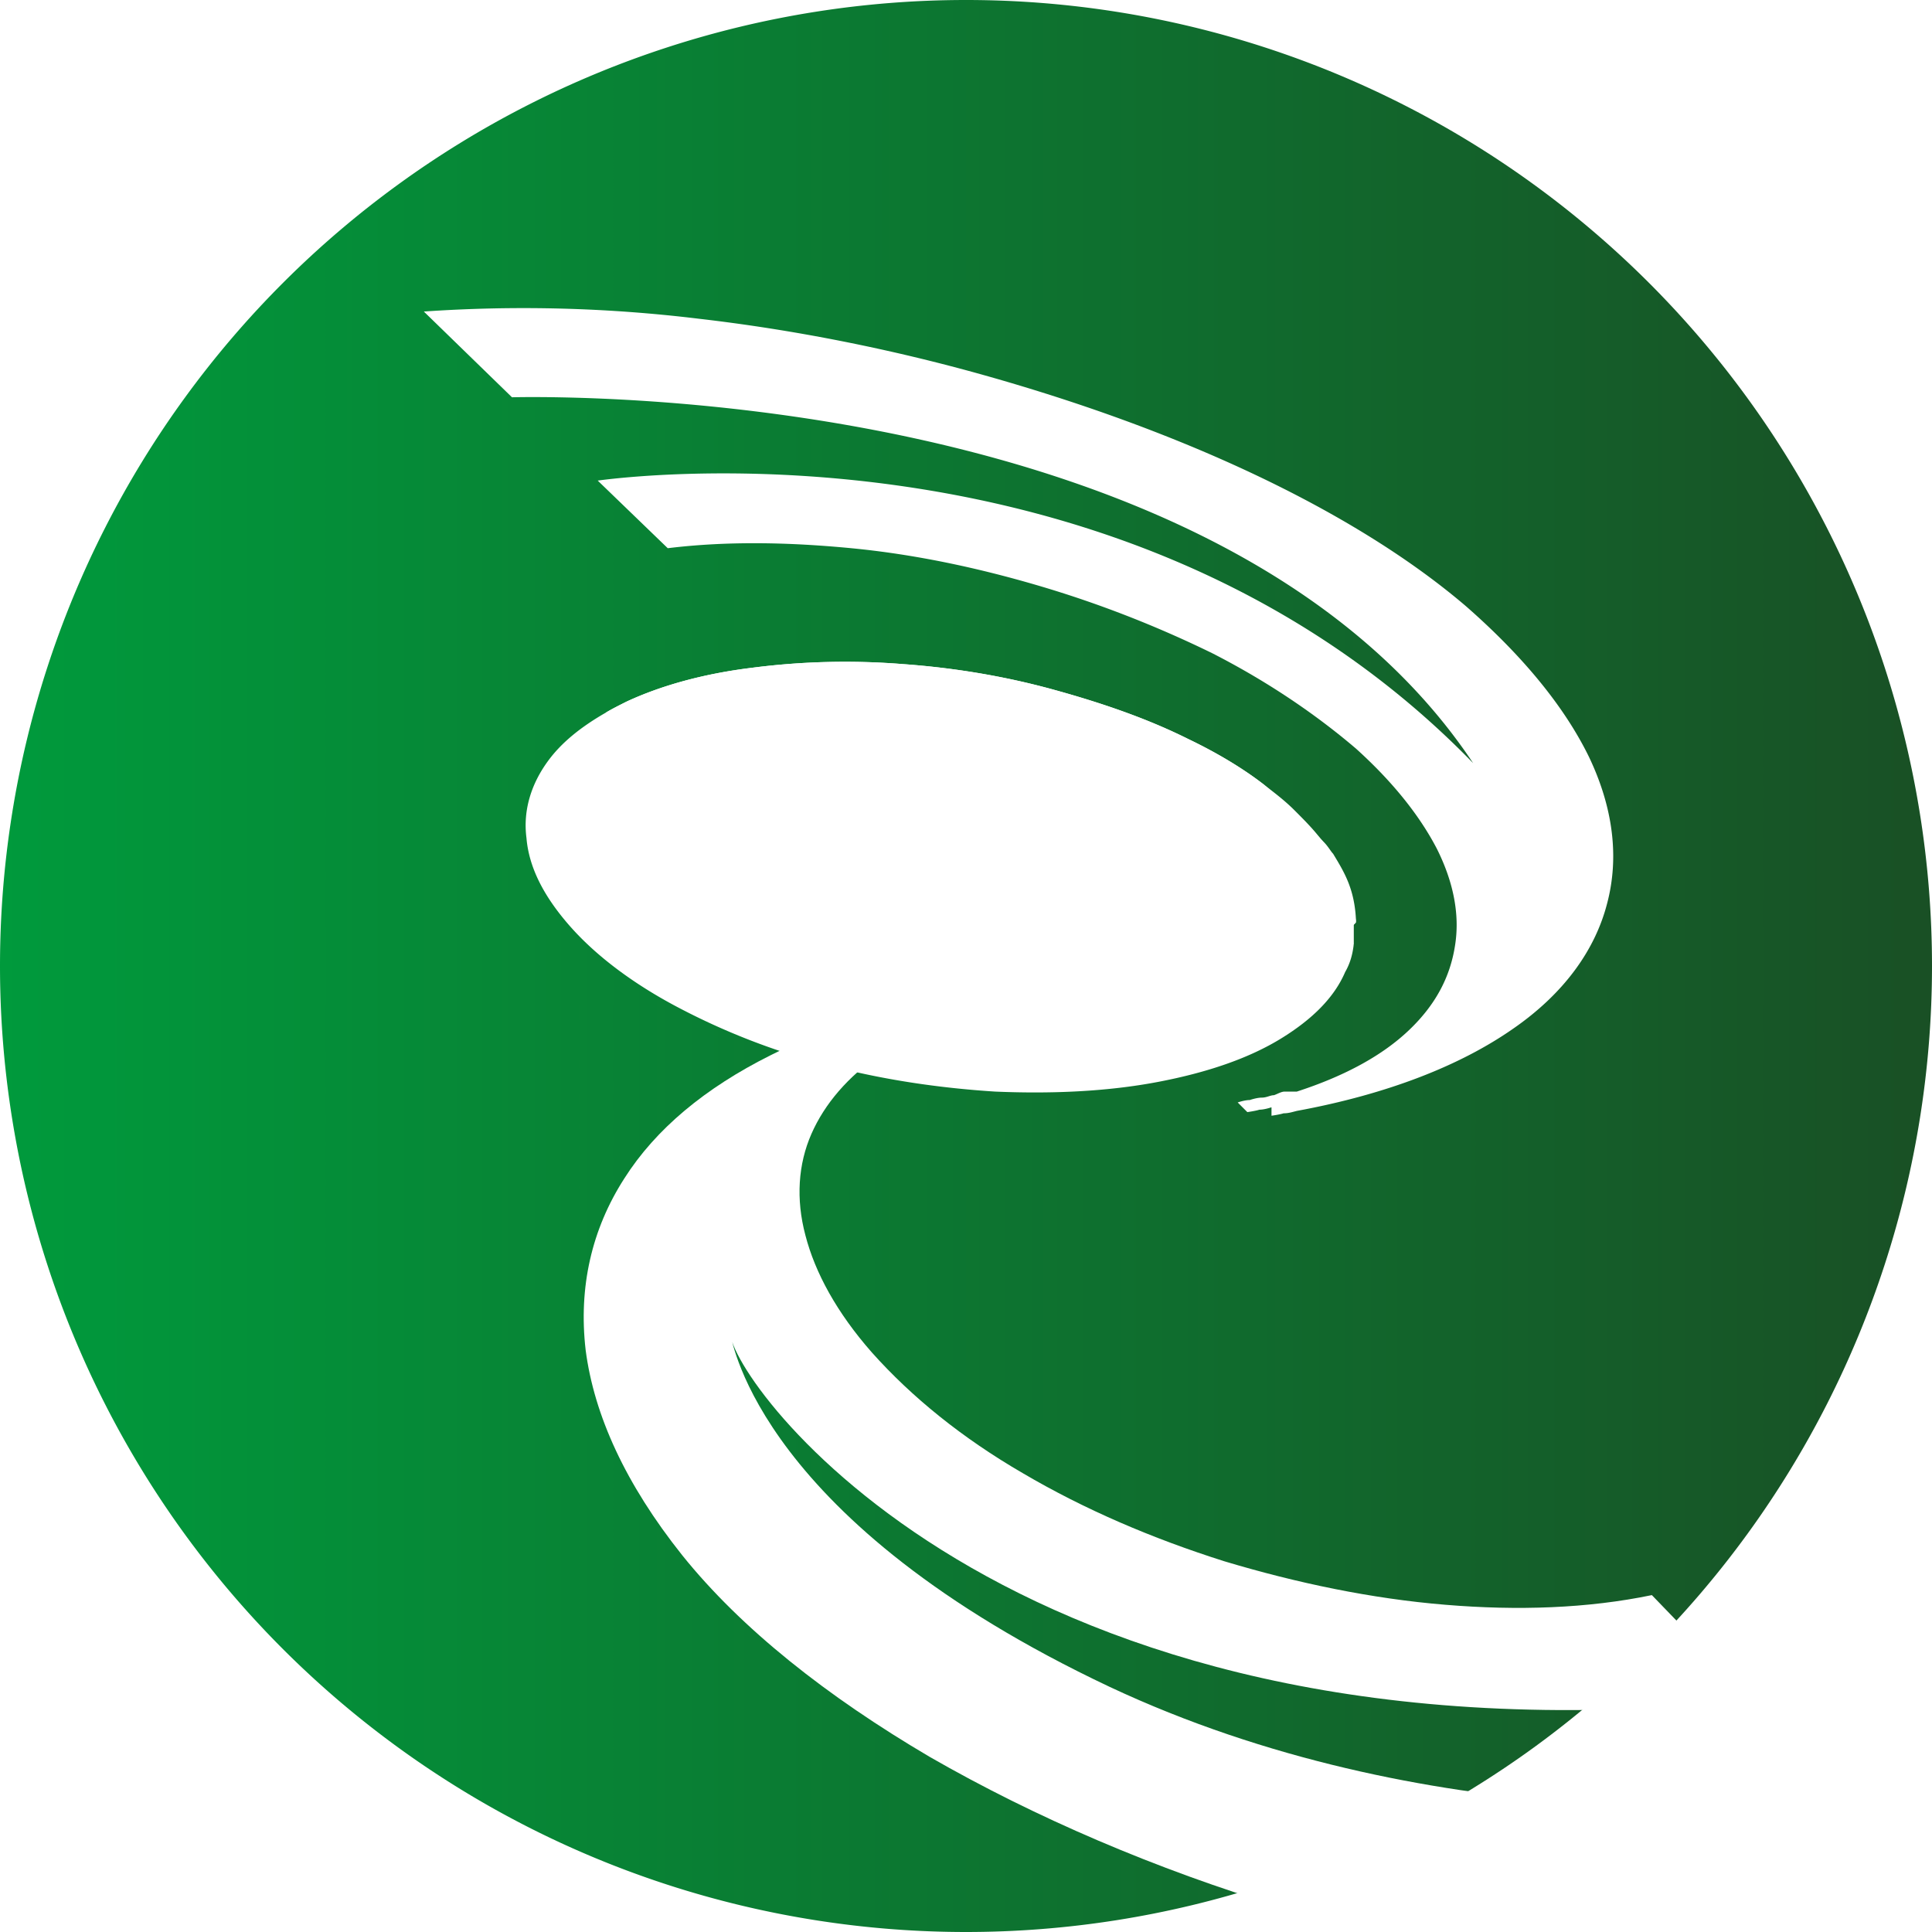
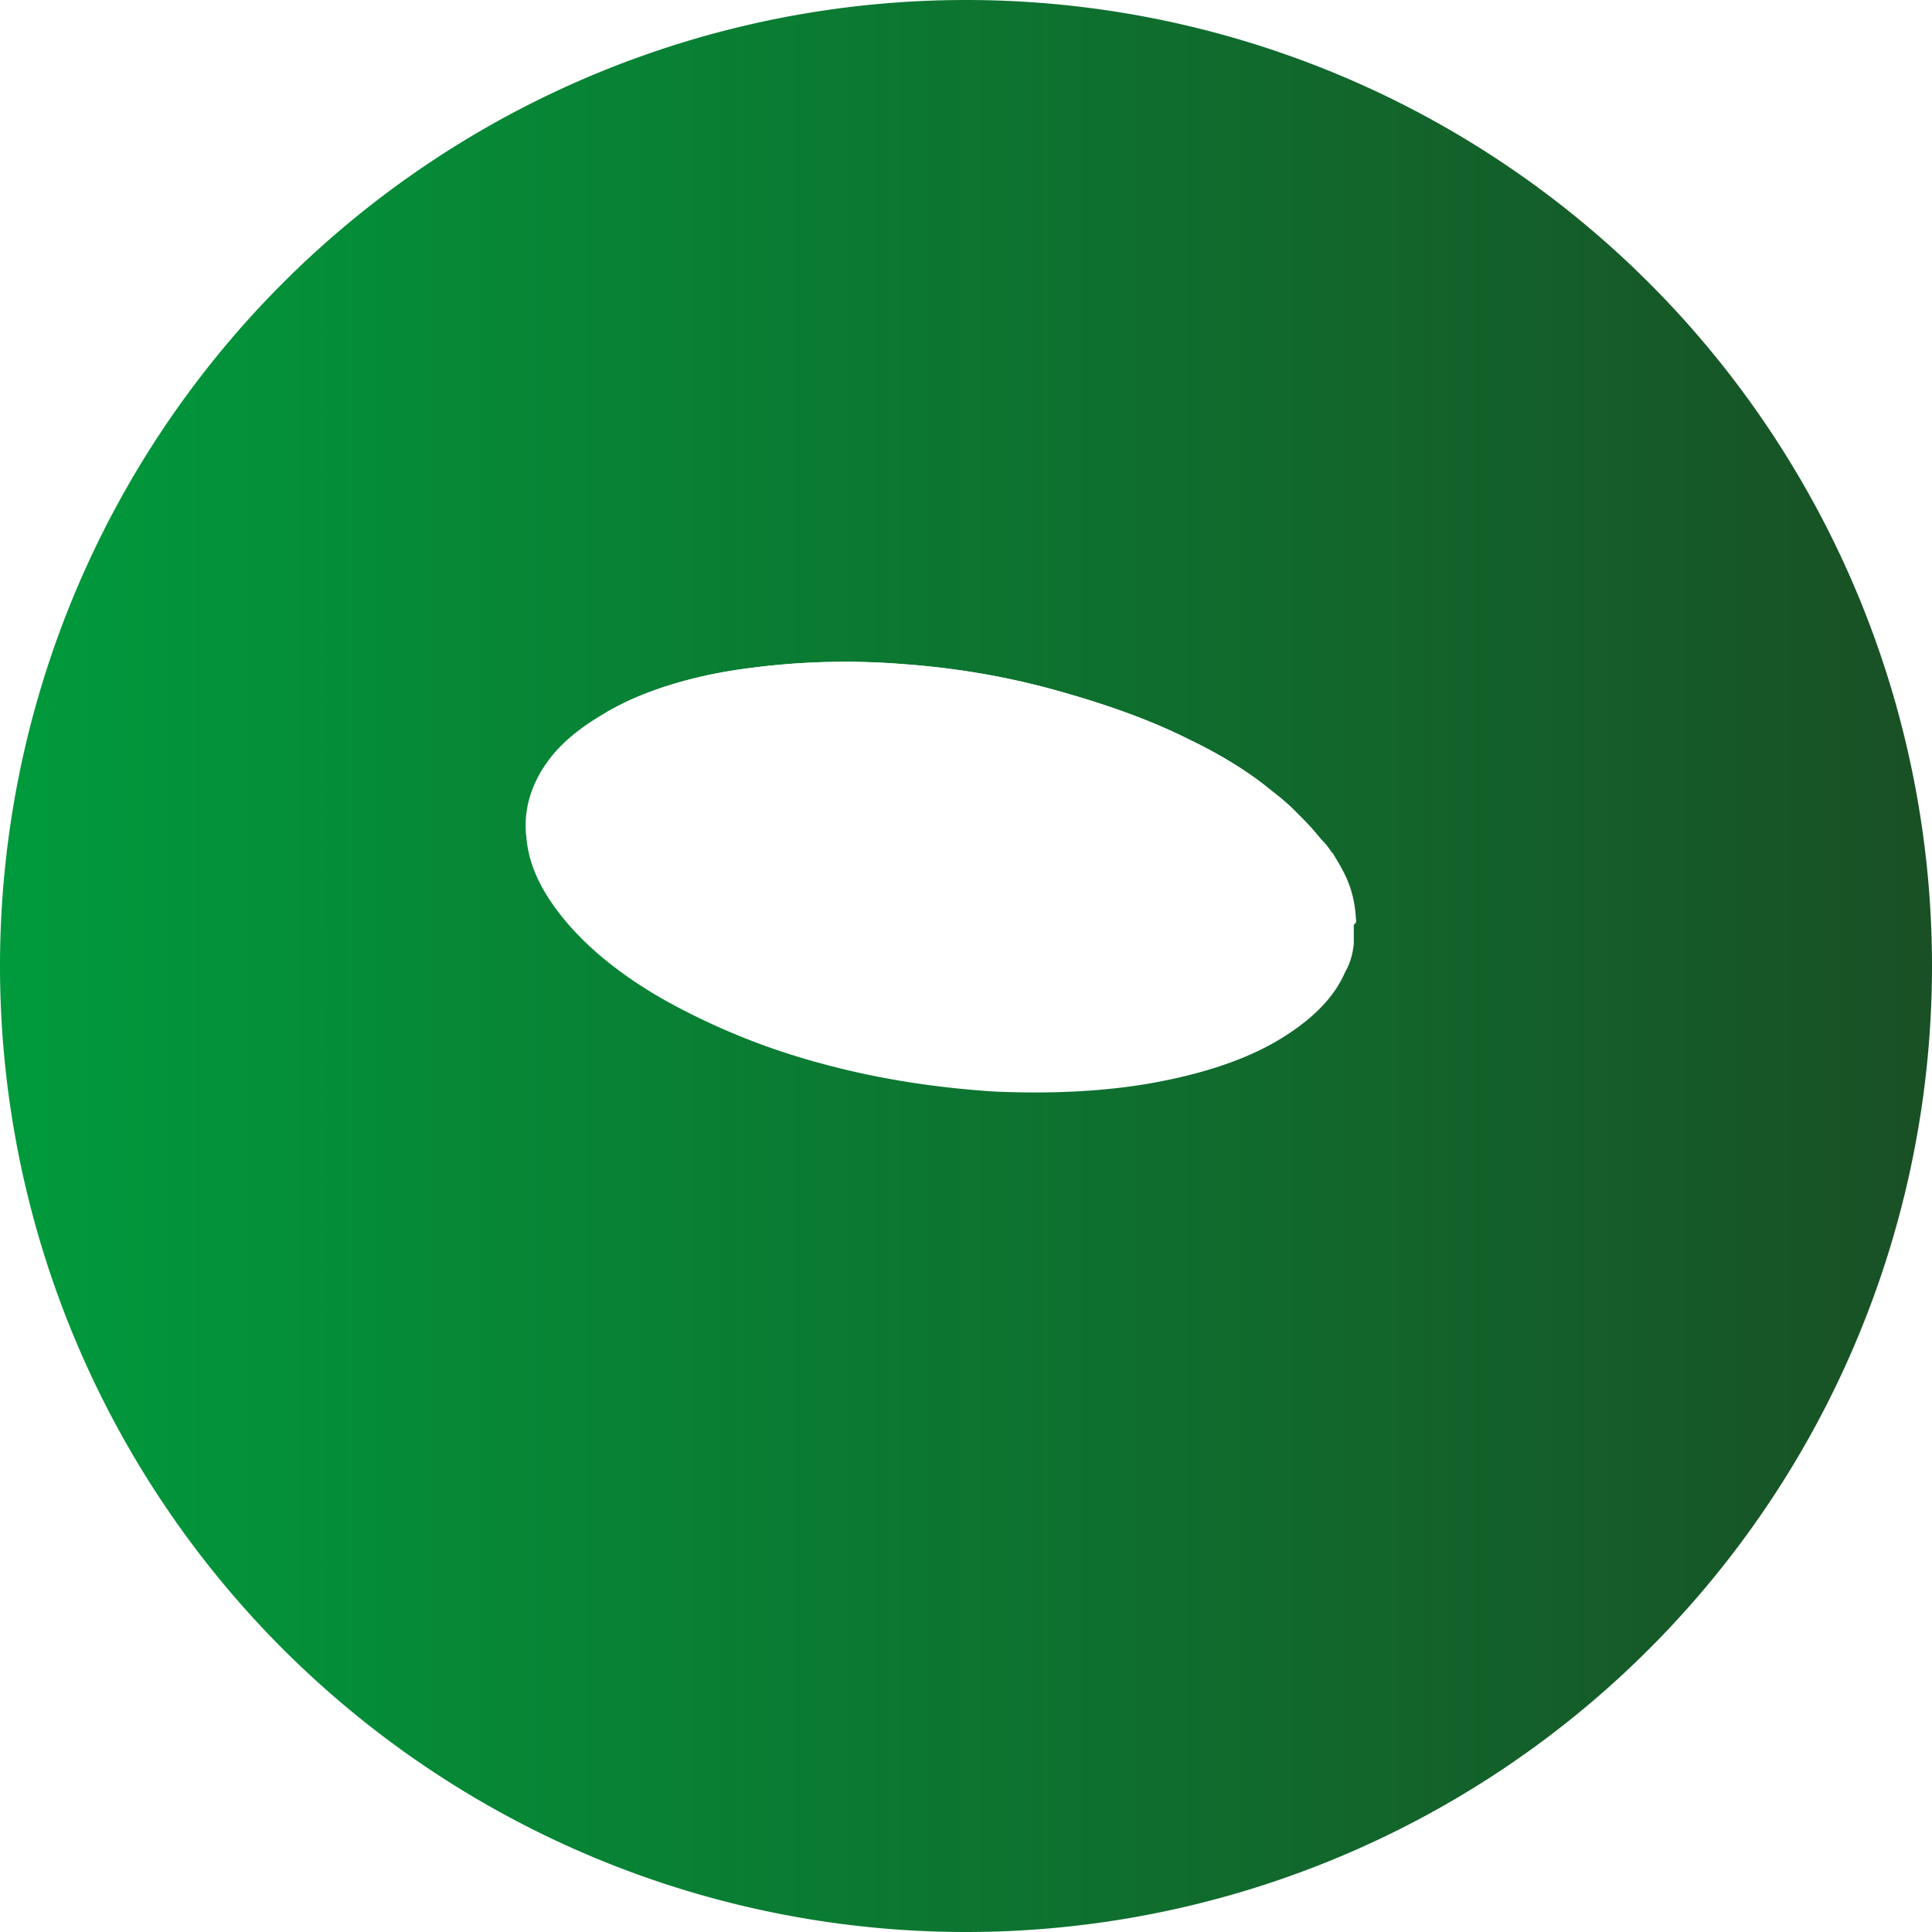
<svg xmlns="http://www.w3.org/2000/svg" data-bbox="0 0 16 16" viewBox="0 0 16 16" data-type="ugc">
  <g>
    <defs>
      <linearGradient gradientUnits="userSpaceOnUse" y2="8" x2="16" y1="8" x1="0" id="e28e0666-bc4e-4452-8b19-cdcab111356a">
        <stop stop-color="#009a3c" offset="0" />
        <stop stop-color="#195025" offset="1" />
      </linearGradient>
      <filter filterUnits="userSpaceOnUse" id="47442fd2-73ef-4e42-871f-9c9d45b81ff4">
        <feOffset dy="3.01" dx="3.01" />
        <feGaussianBlur stdDeviation="1.5" result="blur" />
        <feFlood flood-opacity=".5" flood-color="#1d1d1b" />
        <feComposite operator="in" in2="blur" />
        <feComposite in="SourceGraphic" />
      </filter>
    </defs>
    <path fill="url(#e28e0666-bc4e-4452-8b19-cdcab111356a)" d="M16 8A8 8 0 1 1 0 8a8 8 0 0 1 16 0z" />
    <path d="M11.21 7.66v.17c-.01.08-.03.15-.07.22-.09.21-.27.39-.53.55-.26.16-.6.28-1.02.36-.42.08-.88.1-1.35.08-.47-.03-.94-.1-1.39-.22a5.71 5.71 0 0 1-1.24-.48c-.36-.19-.67-.42-.89-.67-.22-.25-.34-.49-.36-.73-.03-.23.04-.45.18-.64.11-.15.27-.28.48-.4.05-.03.11-.06.17-.09.28-.13.63-.23 1.04-.28a5.997 5.997 0 0 1 1.25-.03c.42.03.84.1 1.24.21.4.11.78.24 1.12.41.23.11.45.24.63.38.09.07.17.13.25.21.09.09.18.18.24.27.11.14.18.28.22.41.03.08.04.17.05.25Z" fill="#ffffff" />
    <g filter="url(#47442fd2-73ef-4e42-871f-9c9d45b81ff4)">
-       <path d="M5.61 5.15s-.07 0-.1.01c-.03 0-.07 0-.1.01-.03 0-.07 0-.11.01-.76.1-1.4.28-1.93.55-.54.27-.95.61-1.21 1.02-.27.42-.38.9-.32 1.42.07.54.33 1.11.8 1.7.49.61 1.2 1.17 2.05 1.67.87.5 1.87.93 2.93 1.25 1.06.32 2.15.53 3.2.61 1.03.08 2 .02 2.82-.18l-1.35-1.38c-.67.15-3.51.34-6.11-.88-2.9-1.37-3.12-2.86-3.14-2.91.07.47 2.42 3.65 8.47 3.02l-.84-.87c-.53.11-1.11.13-1.71.08-.61-.05-1.23-.18-1.83-.36-.6-.19-1.16-.43-1.67-.73-.5-.29-.92-.63-1.25-1-.29-.33-.47-.66-.55-.97-.08-.3-.06-.59.05-.84s.3-.47.57-.66c.26-.18.6-.32 1.01-.42h.11c.03 0 .06-.01.09-.02.03 0 .06-.01.09-.02.03 0 .06-.01.1-.02.03 0 .06 0 .1-.01l-.07-.07s-.07 0-.1.01" fill="#ffffff" />
-     </g>
-     <path d="M10.53 9.24s.07-.01.1-.02c.04 0 .07-.01.11-.02.76-.14 1.36-.38 1.79-.68.42-.29.68-.65.78-1.04.1-.38.05-.79-.15-1.21-.2-.41-.54-.83-1.02-1.25-.48-.41-1.09-.78-1.77-1.1-.68-.32-1.43-.59-2.21-.81-.78-.22-1.59-.38-2.37-.47a12.006 12.006 0 0 0-2.28-.06l.73.71c.49-.01 5.9-.06 7.96 3.03-2.76-2.84-6.81-2.4-7.25-2.34l.58.56c.49-.06 1-.05 1.52 0s1.04.16 1.55.31.99.34 1.44.56c.45.23.85.5 1.19.79.31.28.53.56.67.83.14.28.19.55.15.8-.04.26-.16.49-.38.7-.22.21-.53.38-.93.51h-.1c-.03 0-.06.02-.09.03-.03 0-.06.02-.1.02-.03 0-.07.01-.1.02-.03 0-.07.01-.1.02l.08.08s.07-.01.1-.02c.03 0 .07-.01.1-.02Z" fill="#ffffff" />
+       </g>
    <path d="M11.21 7.66v.16C9.85 9.23 4 8.38 5.02 5.9c.05-.03.11-.06.17-.09.28-.13.63-.23 1.04-.28a5.997 5.997 0 0 1 1.25-.03c.42.03.84.1 1.24.21.4.11.78.24 1.12.41.23.11.45.24.63.38.18.16.38.35.49.47.04.04.06.08.08.1.09.15.18.29.19.56Z" fill="#ffffff" />
  </g>
</svg>